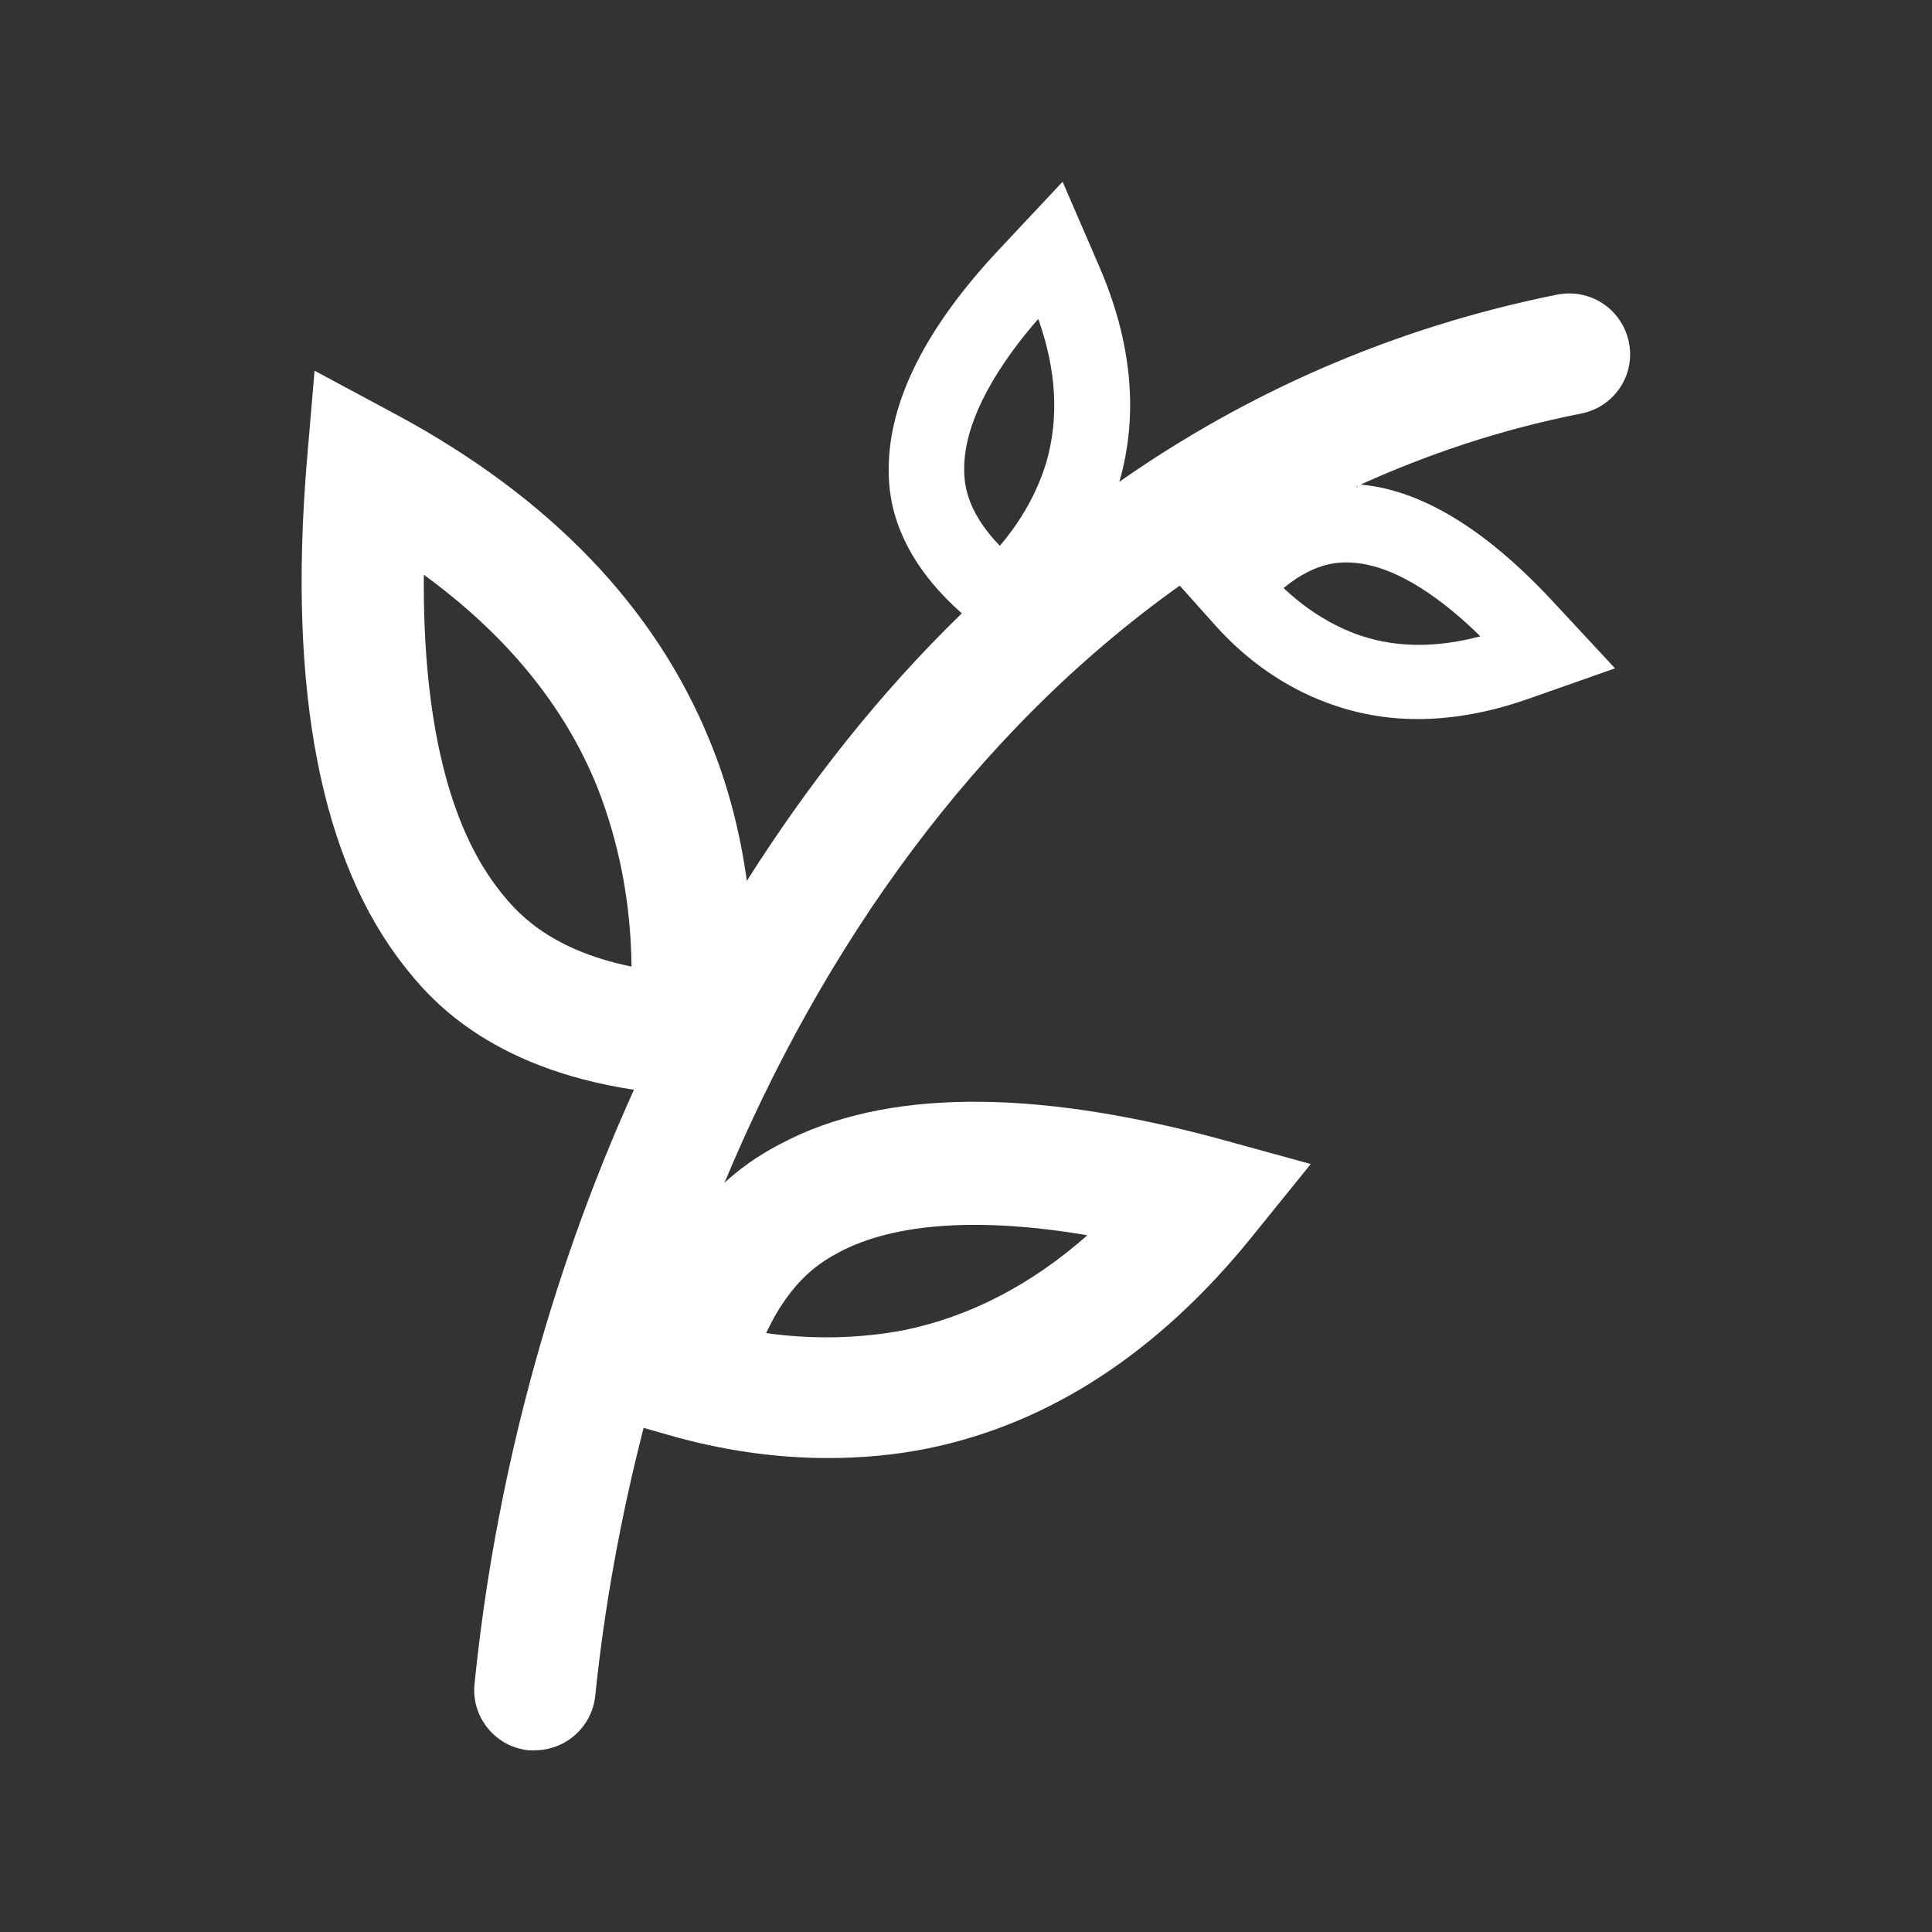
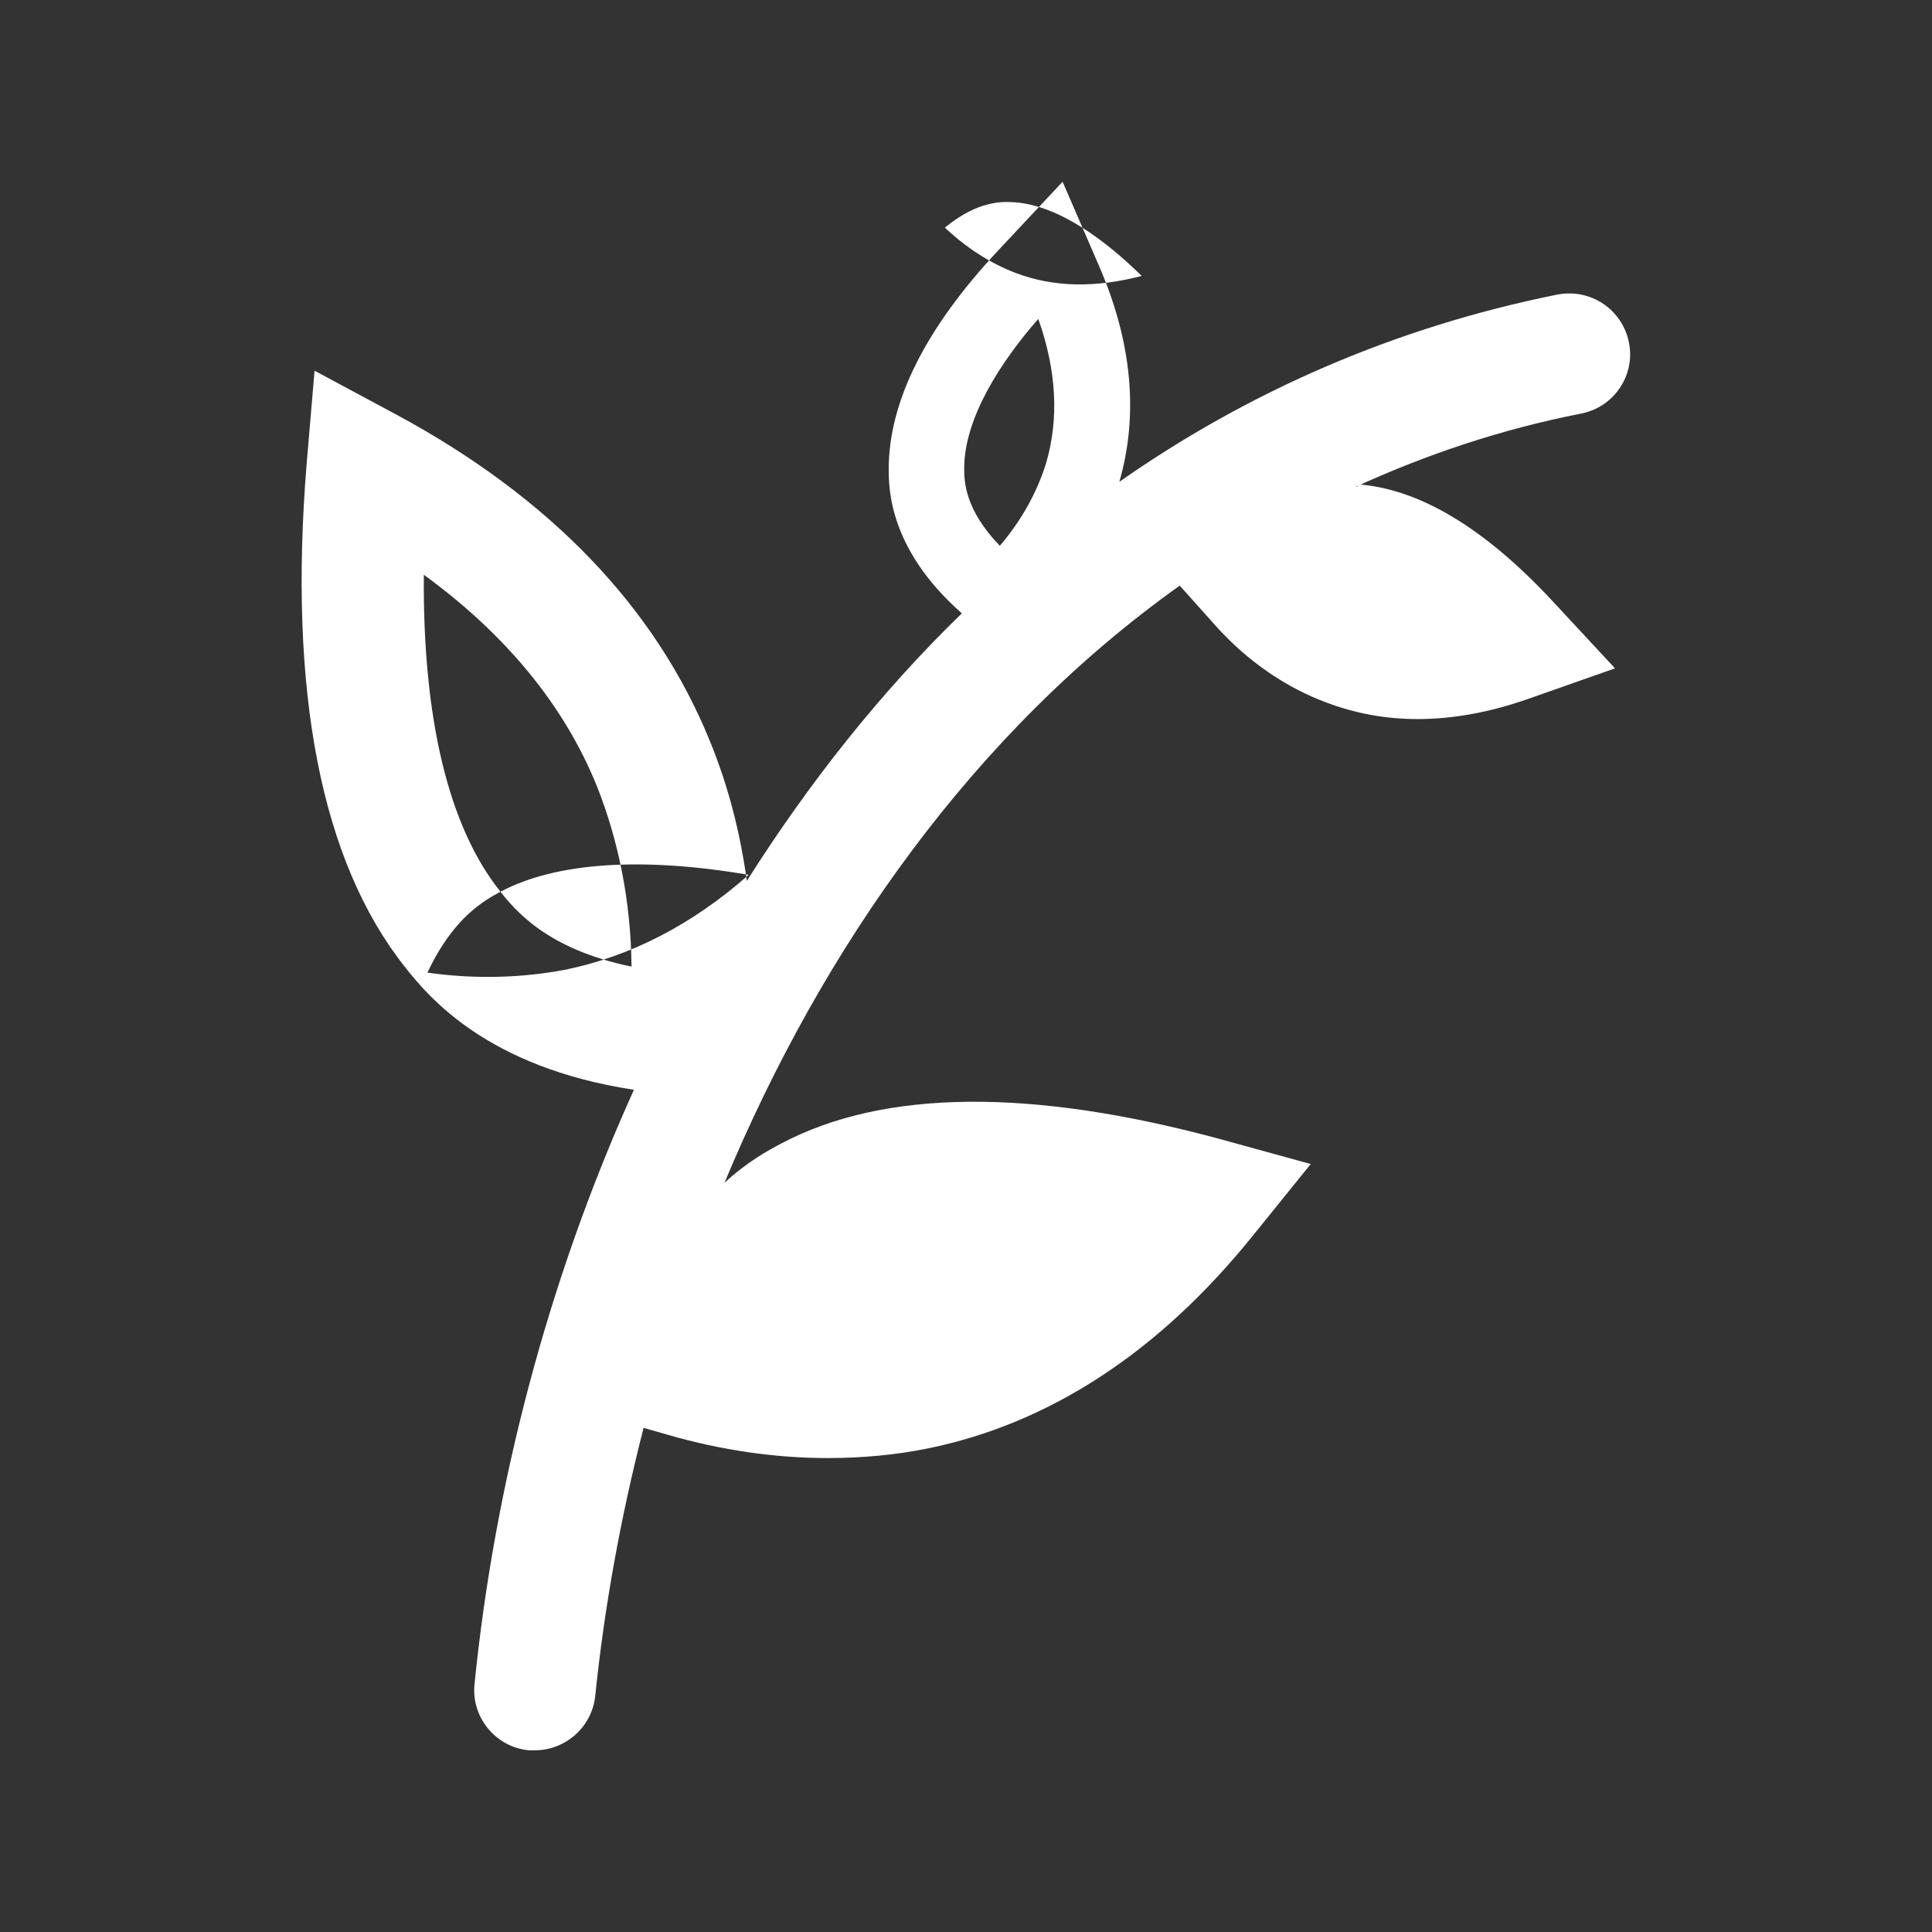
<svg xmlns="http://www.w3.org/2000/svg" id="web_paket_2" viewBox="0 0 32 32">
  <rect x="0" y="0" width="32" height="32" fill="#333333" stroke="none" />
  <defs>
    <style>.cls-1{fill:#fff;}</style>
  </defs>
-   <path class="cls-1" d="M22.49,8.06h-.03c1.16-.53,2.4-.95,3.73-1.21,.55-.11,.9-.64,.79-1.18-.11-.54-.63-.9-1.19-.79-2.73,.55-5.15,1.63-7.25,3.1,.32-1.11,.21-2.31-.33-3.56l-.61-1.41-1.05,1.12c-1.22,1.3-1.83,2.52-1.83,3.64,0,.33,.01,1.32,1.19,2.37l.02,.02c-1.36,1.32-2.54,2.82-3.56,4.43-.11-.8-.31-1.58-.61-2.31-.9-2.22-2.65-4.04-5.19-5.41l-1.36-.73-.13,1.53c-.31,3.79,.24,6.6,1.63,8.35,.38,.48,1.35,1.66,3.79,2.03-1.43,3.16-2.31,6.56-2.64,9.84-.06,.55,.35,1.05,.9,1.1,.03,0,.07,0,.1,0,.51,0,.95-.39,1-.91,.15-1.46,.42-2.95,.8-4.43l.42,.12c.87,.25,1.76,.38,2.63,.38,.56,0,1.12-.05,1.66-.16,2.01-.41,3.82-1.59,5.37-3.51l.97-1.2-1.49-.41c-3.13-.85-5.58-.83-7.28,.07-.21,.11-.56,.3-.94,.65,1.63-3.91,4.14-7.47,7.54-9.89l.6,.67c.52,.58,1.16,1.02,1.84,1.27,.48,.18,.98,.27,1.5,.27,.58,0,1.19-.11,1.82-.33l1.45-.51-1.05-1.13c-1.12-1.2-2.2-1.85-3.23-1.92Zm-5.29-2.77c.3,.85,.34,1.64,.13,2.37-.15,.49-.41,.96-.77,1.38-.58-.6-.59-1.07-.59-1.28,0-.84,.61-1.77,1.22-2.47ZM8.29,14.77c-.86-1.07-1.29-2.87-1.27-5.25,1.36,.99,2.33,2.17,2.87,3.51,.36,.91,.56,1.92,.57,2.98-1.41-.29-1.93-.94-2.18-1.25Zm5.61,5.97c.92-.49,2.35-.58,4.11-.28-.94,.83-1.96,1.35-3.03,1.57-.73,.14-1.51,.16-2.29,.05,.43-.92,.95-1.2,1.21-1.34Zm8.53-10.25c-.42-.16-.82-.42-1.17-.75,.56-.46,.97-.43,1.15-.42,.74,.05,1.52,.64,2.11,1.22-.76,.2-1.46,.19-2.09-.05Z" />
+   <path class="cls-1" d="M22.49,8.06h-.03c1.16-.53,2.4-.95,3.73-1.21,.55-.11,.9-.64,.79-1.18-.11-.54-.63-.9-1.19-.79-2.73,.55-5.15,1.63-7.25,3.1,.32-1.11,.21-2.31-.33-3.56l-.61-1.41-1.05,1.12c-1.22,1.3-1.83,2.52-1.83,3.64,0,.33,.01,1.32,1.19,2.37l.02,.02c-1.36,1.32-2.54,2.82-3.56,4.43-.11-.8-.31-1.58-.61-2.31-.9-2.22-2.65-4.04-5.19-5.41l-1.36-.73-.13,1.53c-.31,3.79,.24,6.6,1.63,8.35,.38,.48,1.35,1.66,3.79,2.03-1.43,3.16-2.31,6.56-2.64,9.84-.06,.55,.35,1.05,.9,1.1,.03,0,.07,0,.1,0,.51,0,.95-.39,1-.91,.15-1.46,.42-2.95,.8-4.43l.42,.12c.87,.25,1.76,.38,2.63,.38,.56,0,1.12-.05,1.66-.16,2.01-.41,3.82-1.59,5.37-3.51l.97-1.2-1.49-.41c-3.13-.85-5.58-.83-7.28,.07-.21,.11-.56,.3-.94,.65,1.63-3.91,4.14-7.47,7.54-9.89l.6,.67c.52,.58,1.16,1.02,1.84,1.27,.48,.18,.98,.27,1.5,.27,.58,0,1.19-.11,1.82-.33l1.45-.51-1.05-1.13c-1.12-1.2-2.2-1.85-3.23-1.92Zm-5.29-2.77c.3,.85,.34,1.64,.13,2.37-.15,.49-.41,.96-.77,1.38-.58-.6-.59-1.07-.59-1.28,0-.84,.61-1.77,1.22-2.47ZM8.29,14.77c-.86-1.07-1.29-2.87-1.27-5.25,1.36,.99,2.33,2.17,2.87,3.51,.36,.91,.56,1.92,.57,2.98-1.41-.29-1.93-.94-2.18-1.25Zc.92-.49,2.35-.58,4.11-.28-.94,.83-1.96,1.35-3.03,1.57-.73,.14-1.51,.16-2.29,.05,.43-.92,.95-1.2,1.21-1.34Zm8.53-10.25c-.42-.16-.82-.42-1.17-.75,.56-.46,.97-.43,1.15-.42,.74,.05,1.52,.64,2.11,1.22-.76,.2-1.46,.19-2.09-.05Z" />
</svg>